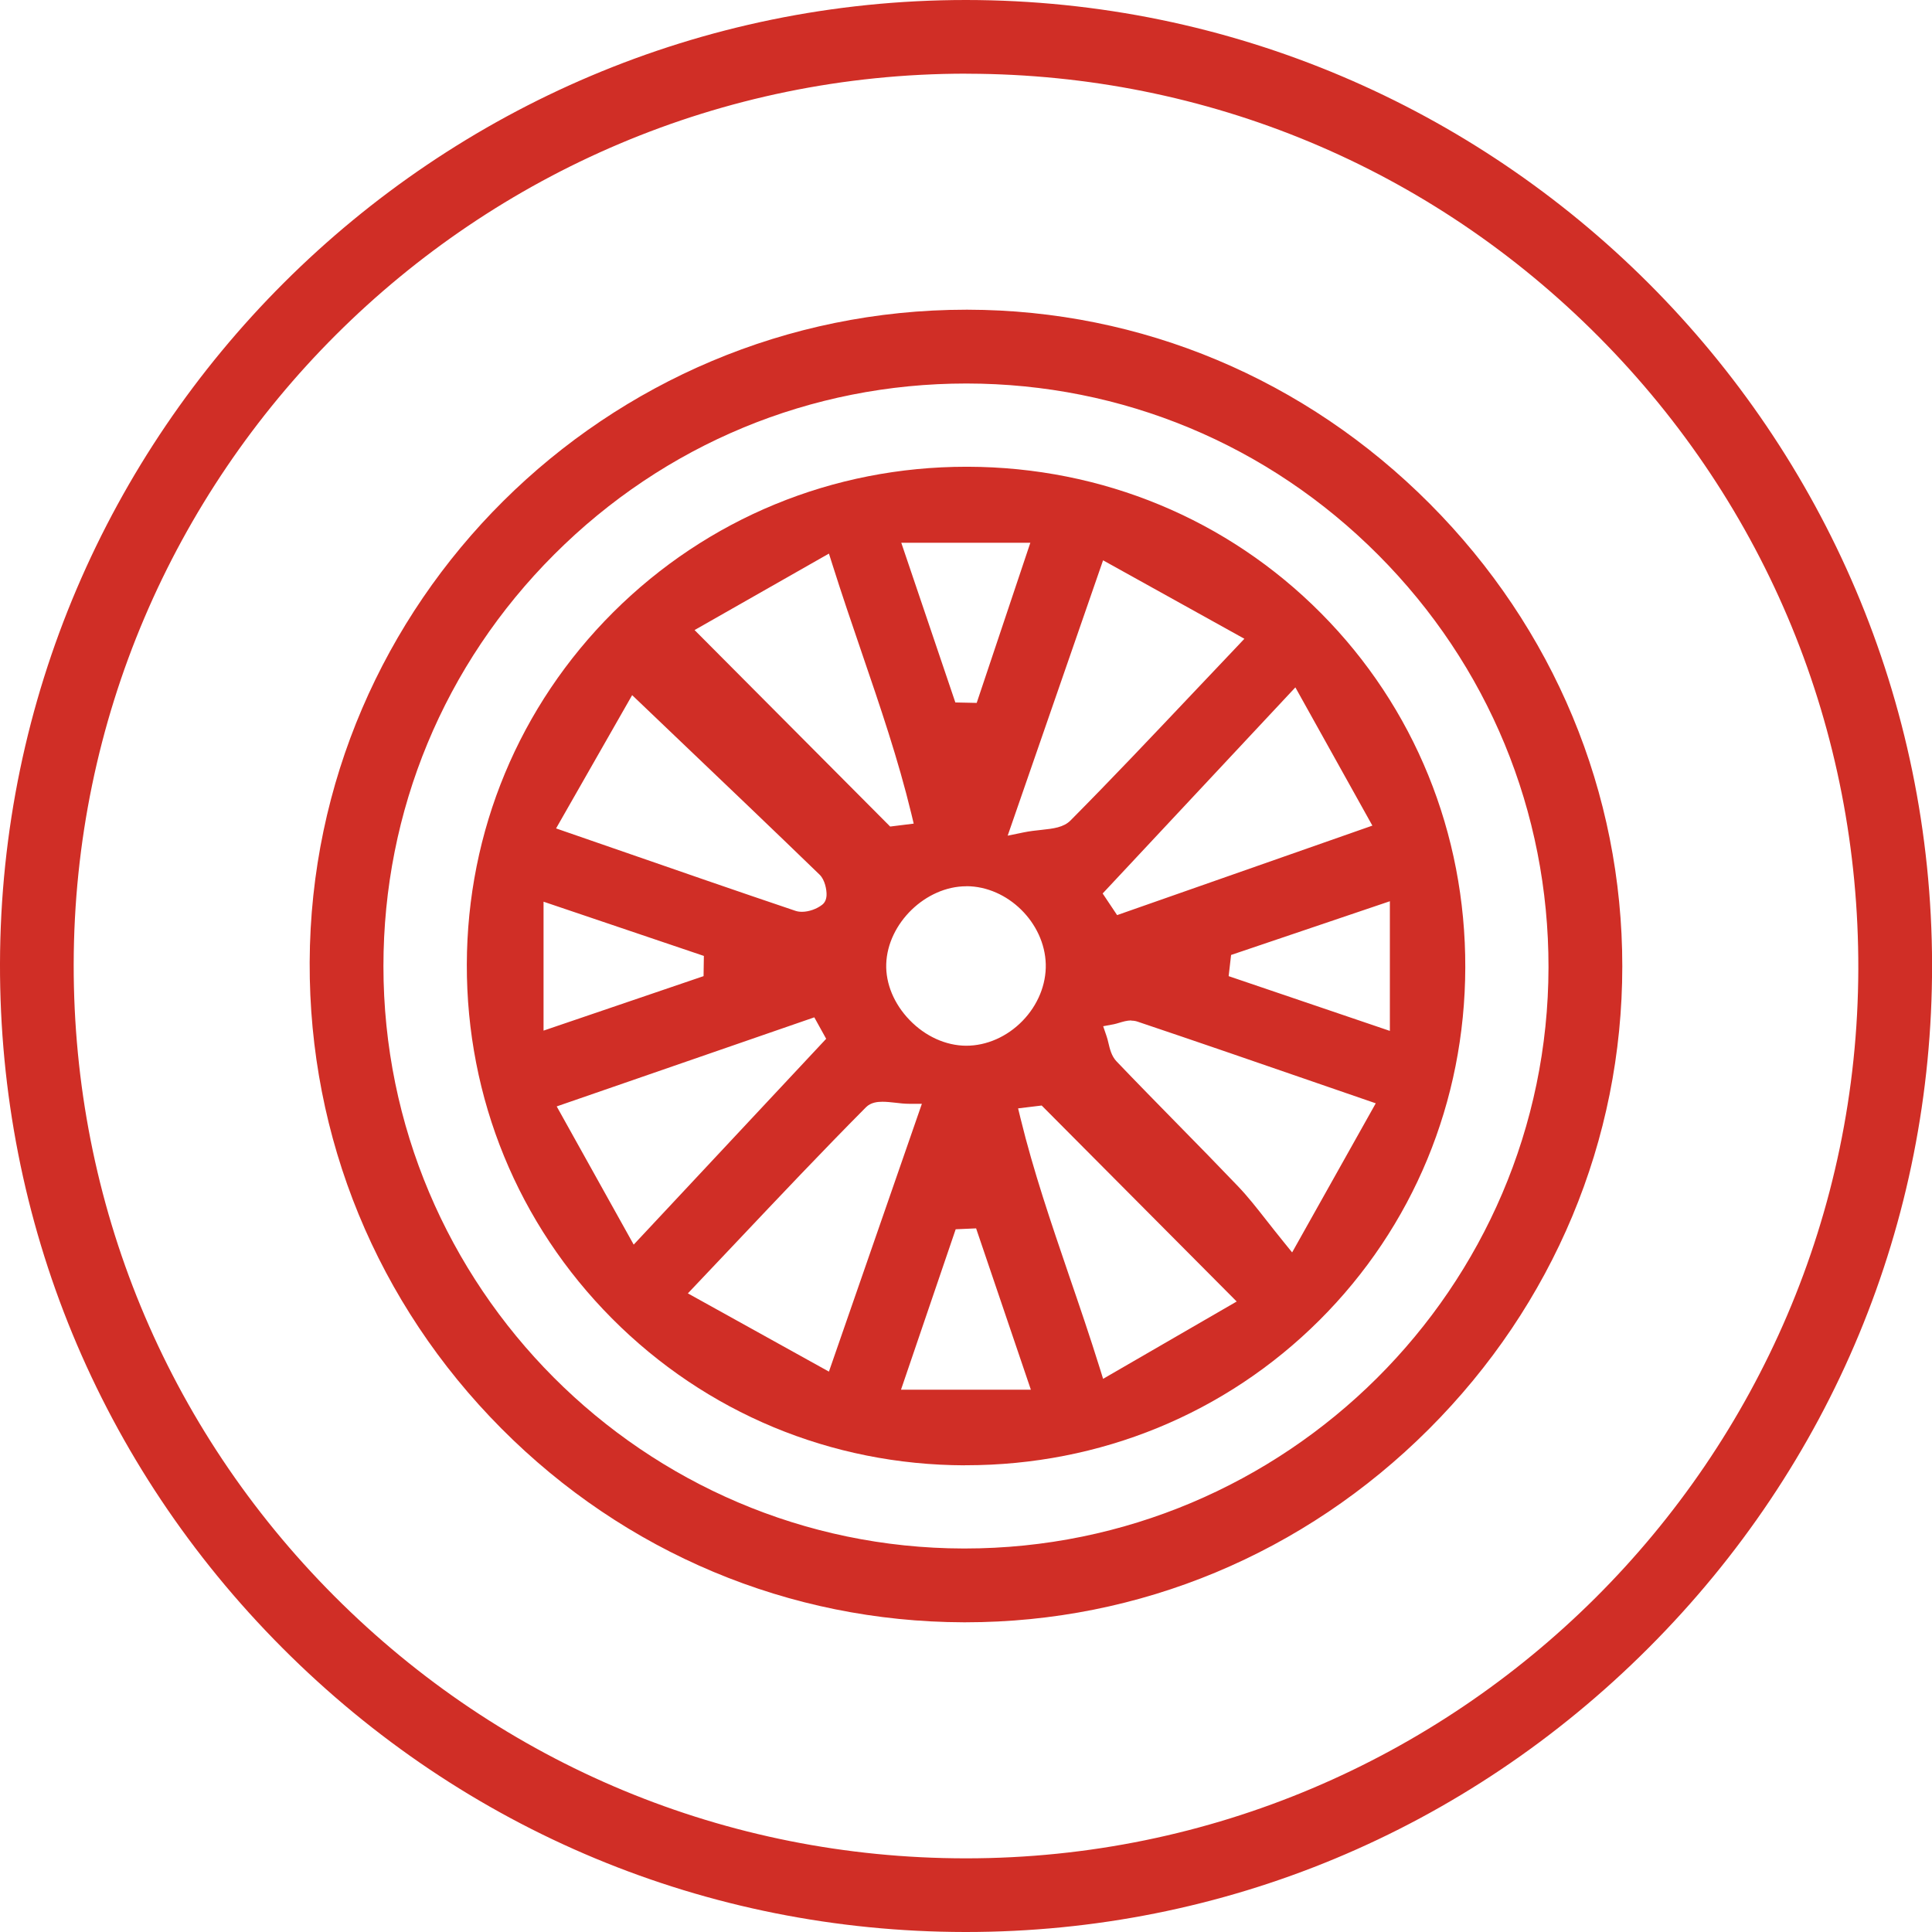
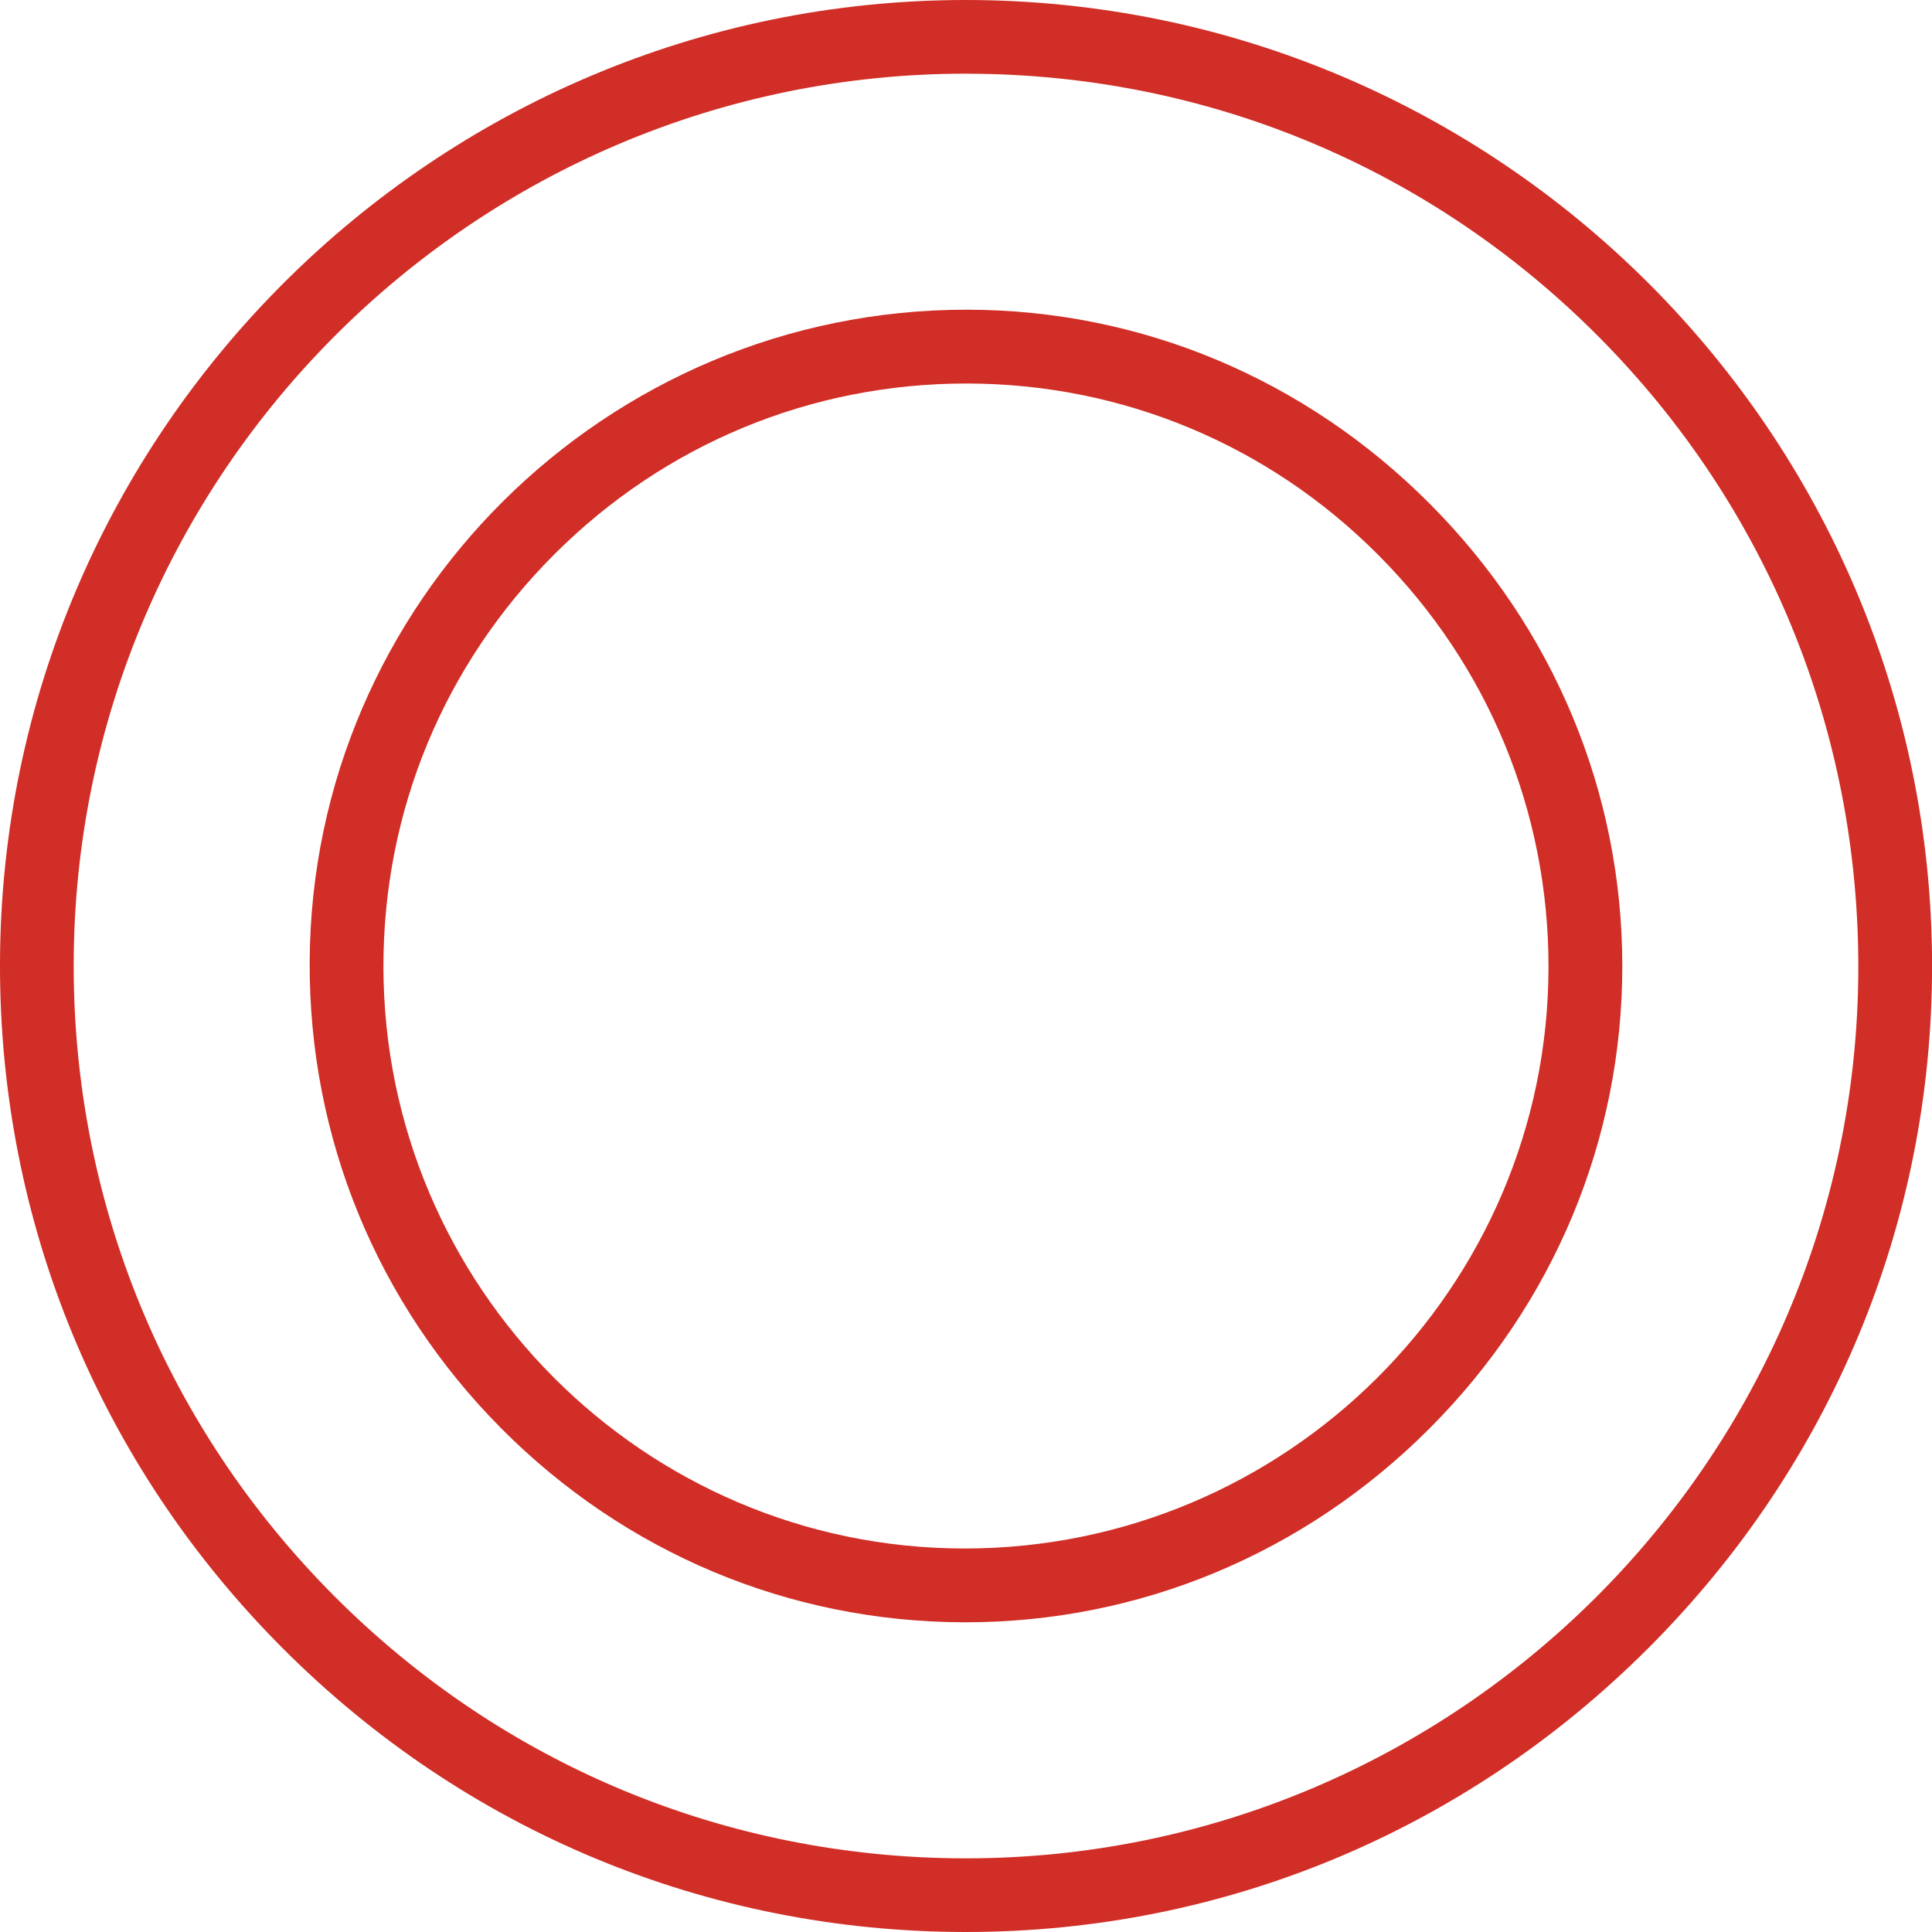
<svg xmlns="http://www.w3.org/2000/svg" width="56" height="56" viewBox="0 0 56 56" fill="none">
  <g clip-path="url(#clip0_804_144)">
    <path d="M27.968 56C20.494 55.991 13.467 53.067 8.18 47.761C2.889 42.454 -0.017 35.411 -6.39823e-05 27.93C0.034 12.53 12.594 0 28 0C43.43 0.008 55.987 12.554 56.002 27.973C56.009 35.426 53.09 42.456 47.784 47.765C42.478 53.074 35.453 56 28 56H27.968ZM28.006 2.135C13.761 2.135 2.156 13.717 2.136 27.954C2.126 34.869 4.81 41.372 9.692 46.266C14.574 51.16 21.067 53.859 27.979 53.865H28C42.222 53.865 53.825 42.304 53.864 28.093C53.883 21.174 51.212 14.665 46.342 9.764C41.471 4.862 34.982 2.154 28.071 2.137H28.007L28.006 2.135Z" fill="#D02E26" />
-     <path d="M27.93 47.023C22.876 47.008 18.116 45.012 14.529 41.402C10.928 37.778 8.956 32.98 8.976 27.892C9.016 17.462 17.557 8.977 28.011 8.977H28.049C33.081 8.986 37.835 10.982 41.439 14.598C45.042 18.213 47.025 22.975 47.023 28.01C47.022 33.051 45.029 37.815 41.413 41.427C37.799 45.036 33.03 47.023 27.985 47.023H27.93ZM28.009 11.116C23.503 11.116 19.262 12.874 16.067 16.068C12.872 19.261 11.114 23.501 11.114 28.005C11.114 37.297 18.661 44.869 27.932 44.884H27.96C37.279 44.884 44.871 37.329 44.884 28.04C44.89 23.529 43.137 19.283 39.948 16.083C36.759 12.883 32.521 11.12 28.017 11.116H28.008H28.009Z" fill="#D02E26" />
-     <path d="M27.964 42.473C24.089 42.463 20.459 40.952 17.737 38.215C15.015 35.477 13.522 31.834 13.531 27.954C13.541 24.087 15.049 20.463 17.778 17.743C20.507 15.026 24.14 13.529 28.011 13.529H28.056C31.948 13.54 35.583 15.048 38.289 17.773C40.996 20.498 42.482 24.147 42.472 28.044C42.463 31.93 40.96 35.562 38.242 38.27C35.525 40.978 31.886 42.471 27.998 42.471H27.964V42.473ZM27.701 35.631L26.116 40.281H29.88L28.293 35.605L27.701 35.631ZM29.51 32.127L29.581 32.418C29.957 33.956 30.461 35.428 30.992 36.987C31.287 37.847 31.591 38.737 31.875 39.648L31.974 39.966L35.846 37.725L30.194 32.044L29.51 32.127ZM25.577 31.935C25.44 31.935 25.243 31.952 25.102 32.093C23.84 33.364 22.613 34.662 21.313 36.037C20.939 36.431 20.562 36.831 20.175 37.239L19.938 37.489L24.027 39.757L26.721 31.994H26.347C26.221 31.994 26.084 31.979 25.953 31.963C25.819 31.948 25.693 31.935 25.577 31.935ZM32.79 29.578C32.664 29.578 32.542 29.616 32.435 29.648C32.382 29.663 32.33 29.68 32.281 29.689L31.976 29.746L32.076 30.039C32.097 30.097 32.112 30.163 32.127 30.226C32.17 30.407 32.217 30.61 32.363 30.764C32.944 31.372 33.543 31.982 34.121 32.572C34.704 33.165 35.305 33.779 35.889 34.39C36.165 34.679 36.419 35.002 36.712 35.376C36.862 35.567 37.025 35.774 37.206 35.997L37.453 36.302L39.877 31.98L38.188 31.398C36.383 30.775 34.675 30.185 32.97 29.612C32.916 29.593 32.854 29.584 32.792 29.584L32.79 29.578ZM16.137 32.071L18.368 36.076L23.947 30.11L23.603 29.488L16.139 32.069L16.137 32.071ZM28.009 25.689C26.832 25.689 25.727 26.762 25.688 27.941C25.669 28.51 25.915 29.101 26.364 29.565C26.82 30.039 27.418 30.309 28.006 30.311C28.599 30.311 29.191 30.05 29.636 29.593C30.081 29.137 30.327 28.538 30.312 27.947C30.28 26.744 29.206 25.689 28.013 25.687H28.011L28.009 25.689ZM35.684 27.678L35.613 28.294L40.286 29.881V26.123L35.684 27.68V27.678ZM15.755 29.873L20.393 28.294L20.402 27.708L15.755 26.136V29.873ZM31.961 25.898L32.38 26.525L39.779 23.931L37.547 19.924L31.961 25.898ZM16.118 24.012L17.793 24.592C19.615 25.223 21.336 25.821 23.051 26.399C23.111 26.42 23.177 26.429 23.246 26.429C23.443 26.429 23.674 26.348 23.832 26.224C23.909 26.164 23.952 26.072 23.958 25.95C23.965 25.791 23.909 25.501 23.759 25.355C22.386 24.025 21.016 22.72 19.566 21.336L18.323 20.149L16.118 24.012ZM29.208 24.222L29.666 24.128C29.848 24.091 30.017 24.072 30.183 24.055C30.53 24.018 30.829 23.984 31.03 23.781C32.215 22.587 33.378 21.357 34.61 20.055C35.008 19.634 35.414 19.204 35.833 18.765L36.069 18.515L31.973 16.241L29.208 24.222ZM20.132 18.262L25.802 23.958L26.484 23.873L26.415 23.584C26.033 22.006 25.519 20.5 24.974 18.906C24.692 18.081 24.401 17.229 24.127 16.361L24.027 16.046L20.13 18.264L20.132 18.262ZM27.692 20.361L28.31 20.374L29.865 15.732H26.124L27.692 20.363V20.361Z" fill="#D02E26" />
+     <path d="M27.93 47.023C22.876 47.008 18.116 45.012 14.529 41.402C10.928 37.778 8.956 32.98 8.976 27.892C9.016 17.462 17.557 8.977 28.011 8.977H28.049C33.081 8.986 37.835 10.982 41.439 14.598C45.042 18.213 47.025 22.975 47.023 28.01C47.022 33.051 45.029 37.815 41.413 41.427C37.799 45.036 33.03 47.023 27.985 47.023H27.93ZM28.009 11.116C23.503 11.116 19.262 12.874 16.067 16.068C12.872 19.261 11.114 23.501 11.114 28.005C11.114 37.297 18.661 44.869 27.932 44.884H27.96C37.279 44.884 44.871 37.329 44.884 28.04C44.89 23.529 43.137 19.283 39.948 16.083C36.759 12.883 32.521 11.12 28.017 11.116H28.008Z" fill="#D02E26" />
  </g>
  <defs>
    <clipPath id="clip0_804_144">
      <rect width="56" height="56" fill="white" />
    </clipPath>
  </defs>
</svg>